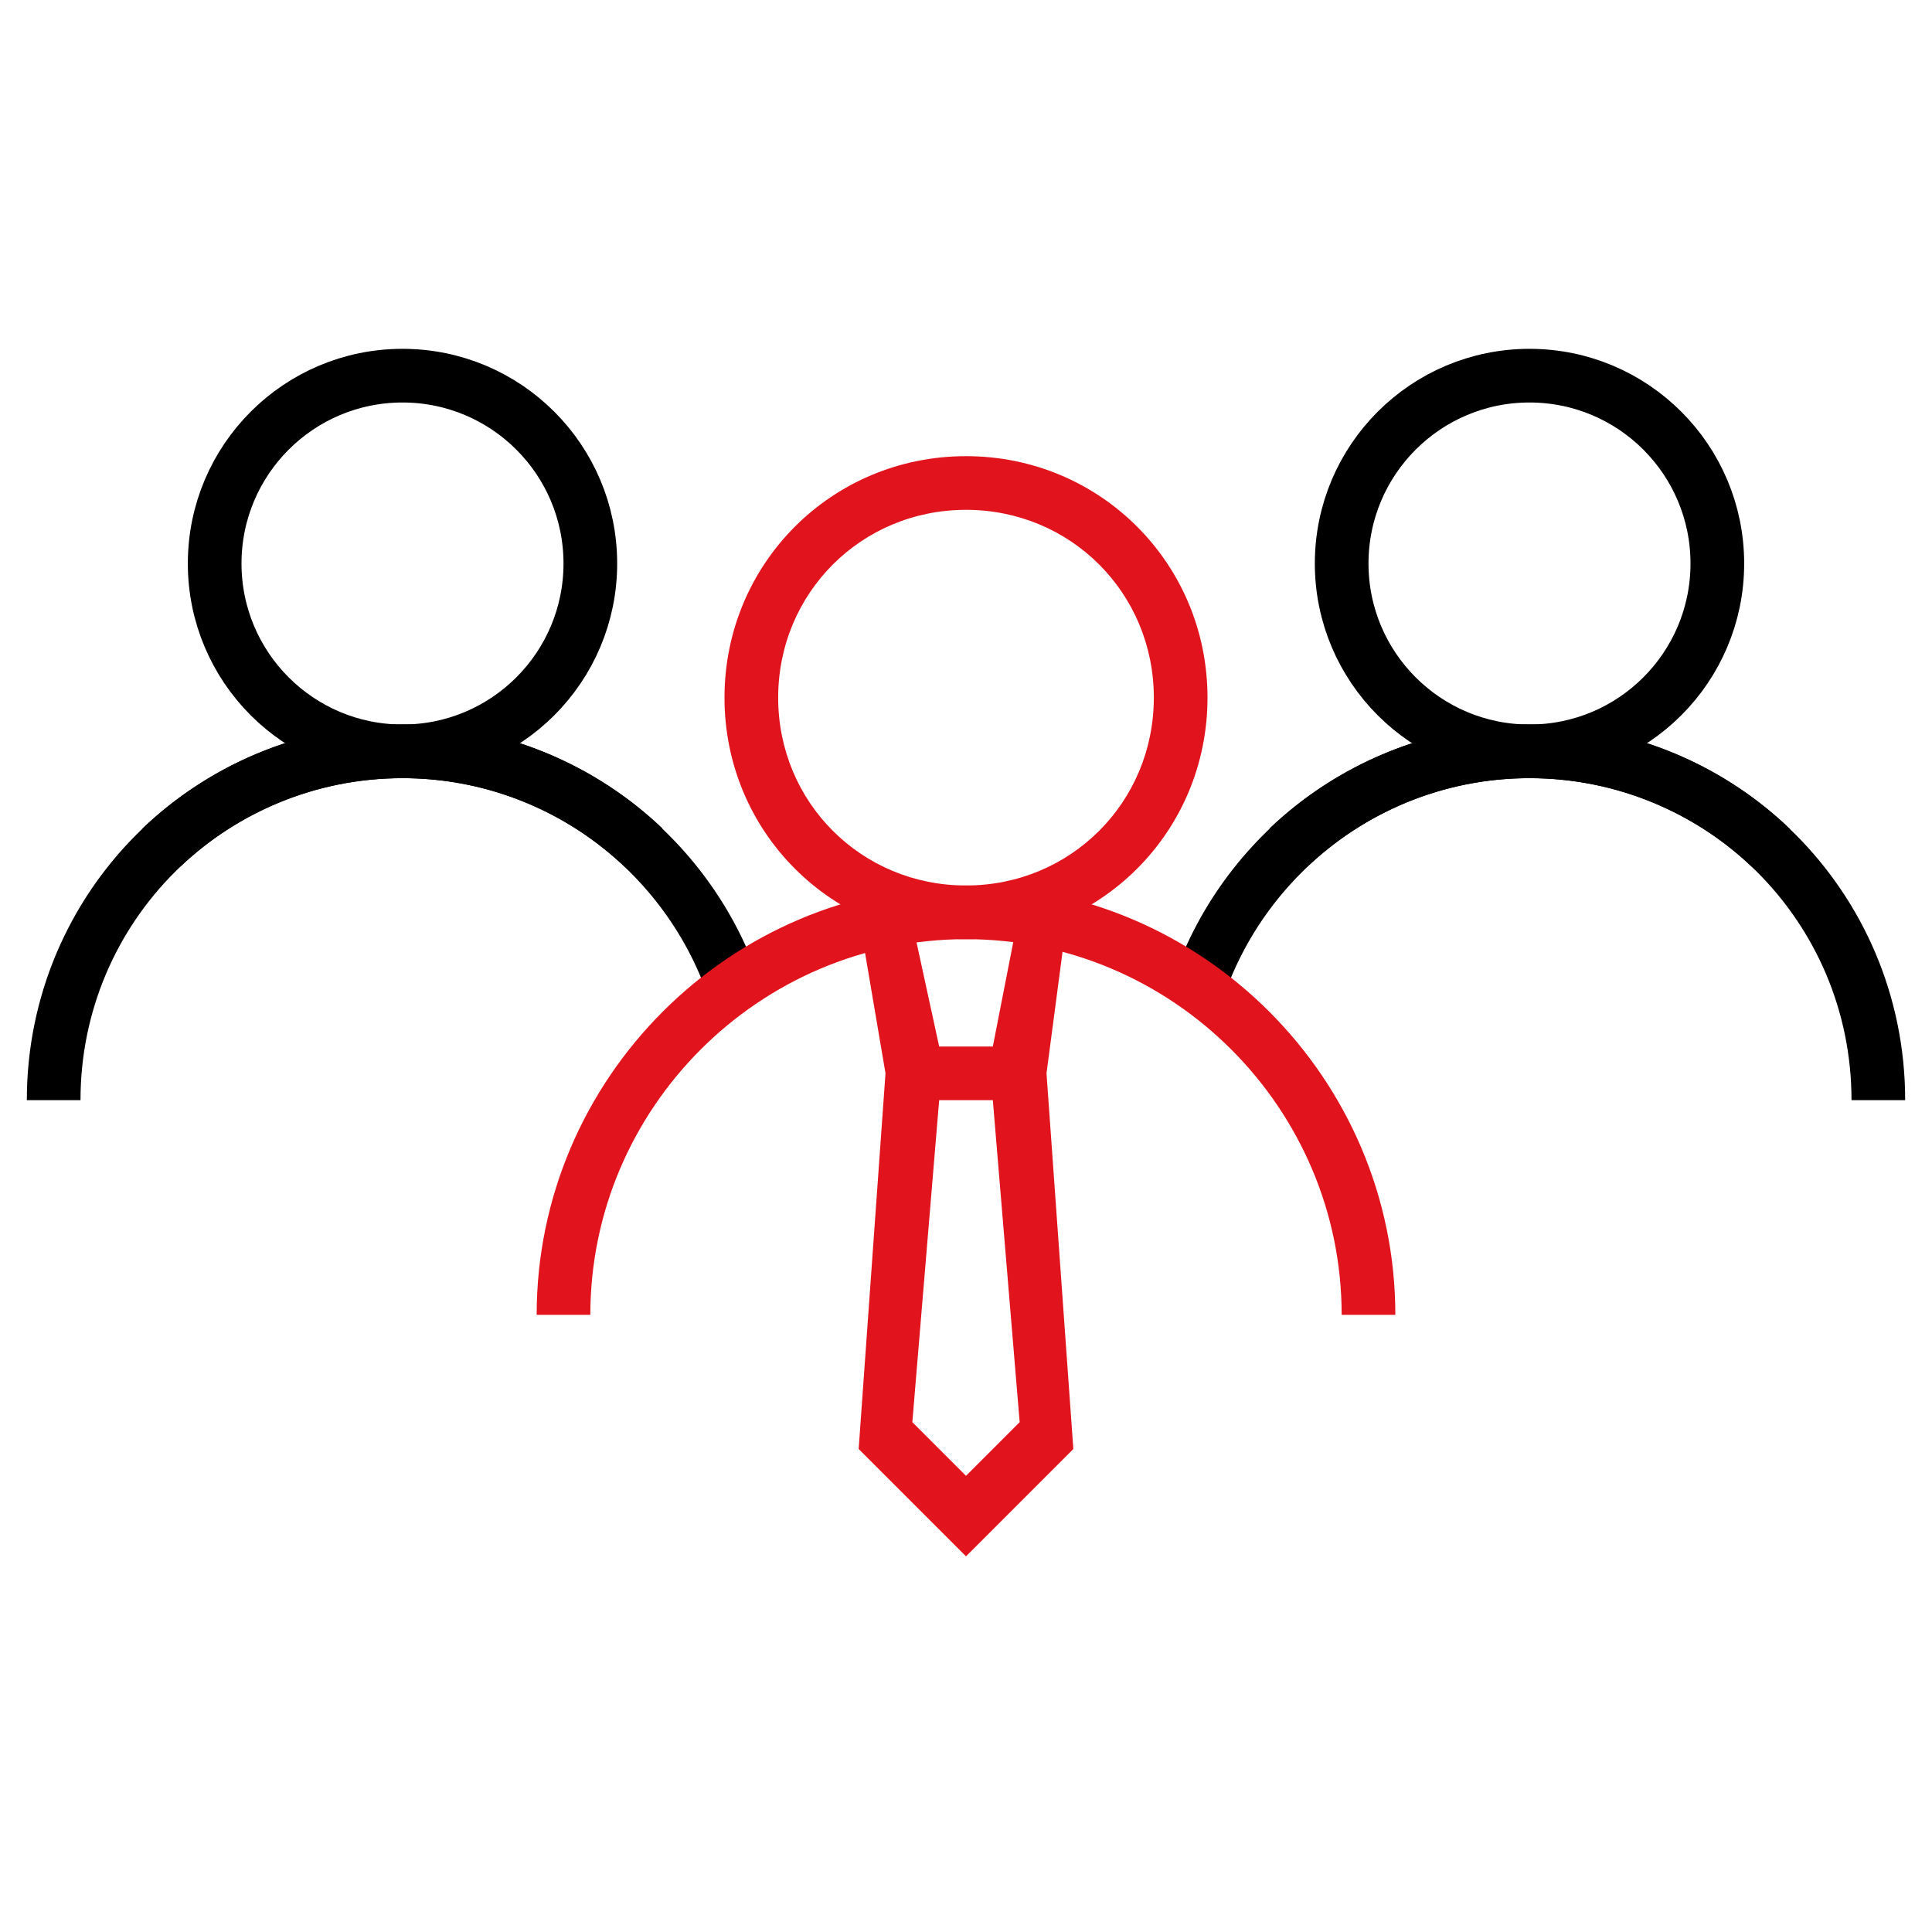
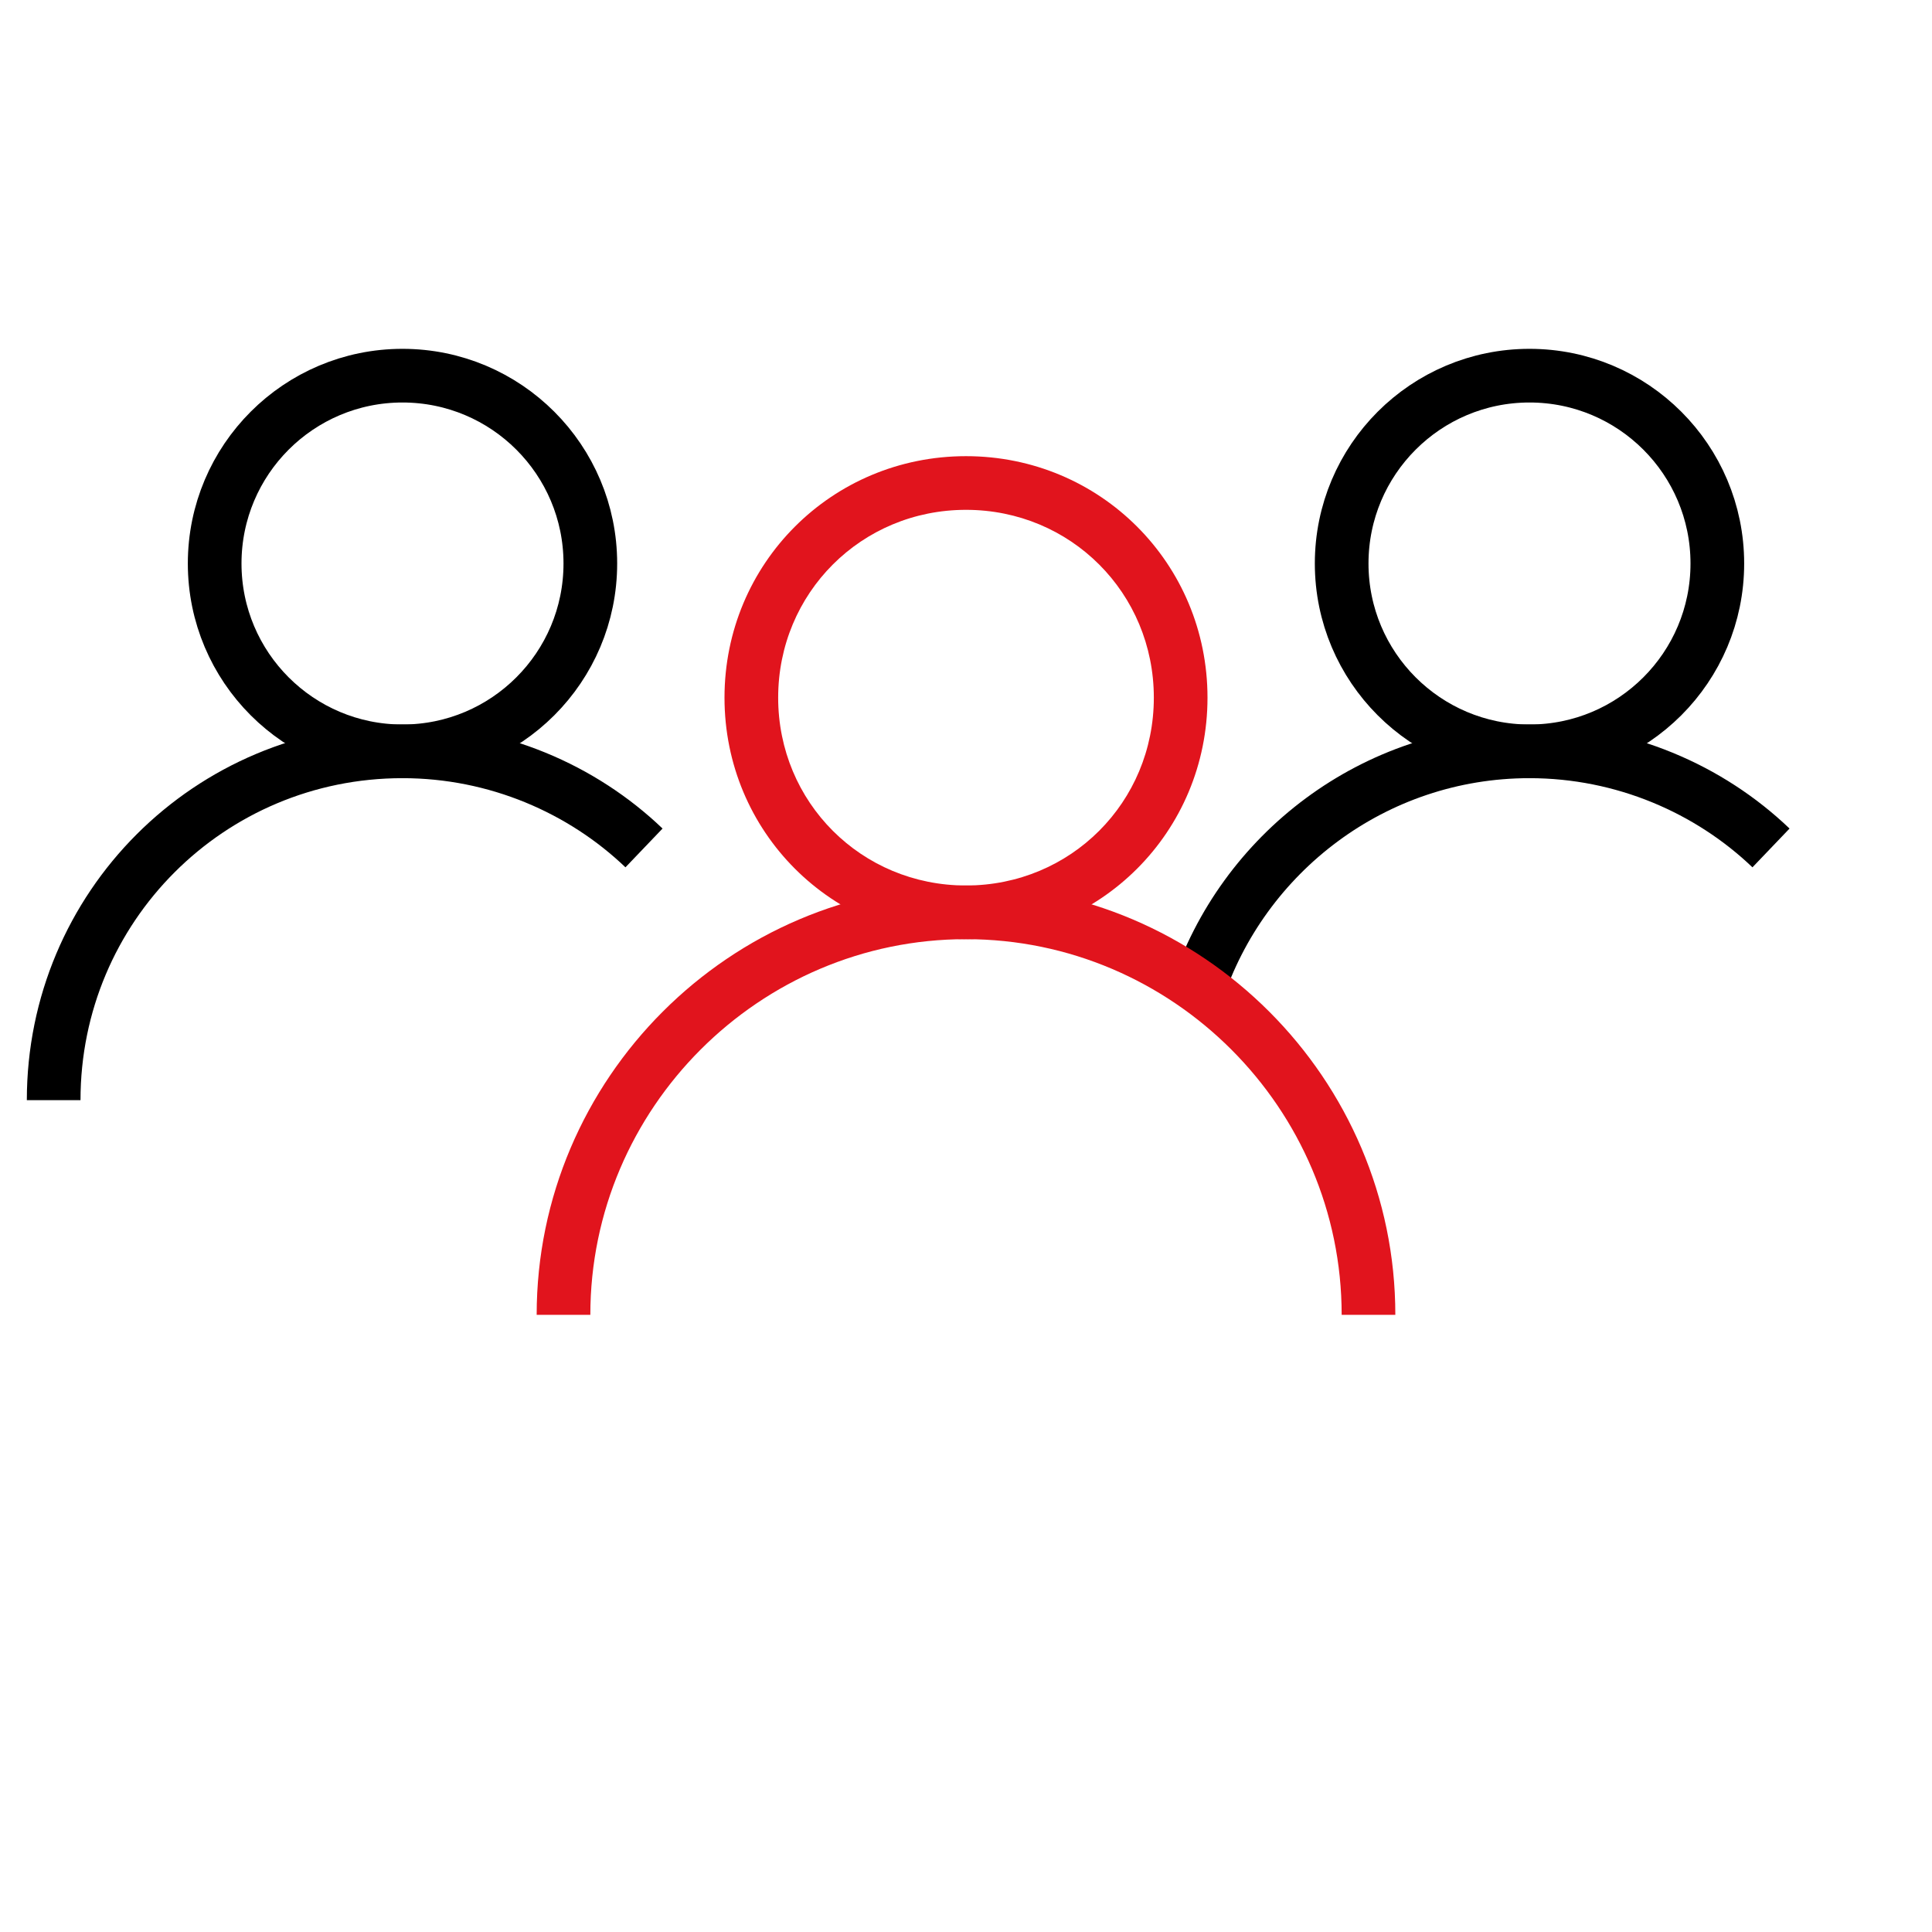
<svg xmlns="http://www.w3.org/2000/svg" viewBox="0 0 72 72">
  <g fill="none" stroke="#000" stroke-width="2">
    <circle cx="57" cy="21" r="7" />
    <g stroke-miterlimit="10">
-       <path d="M48,31.6c2.3-2.2,5.5-3.6,9-3.6c7.2,0,13,5.8,13,13" />
      <path d="M44.6,37c1.7-5.2,6.6-9,12.4-9c3.5,0,6.7,1.4,9,3.6" />
    </g>
    <circle cx="15" cy="21" r="7" />
    <g stroke-miterlimit="10">
      <path d="M2,41c0-7.2,5.8-13,13-13c3.5,0,6.7,1.4,9,3.6" />
-       <path d="M6,31.6c2.3-2.2,5.5-3.6,9-3.6c5.8,0,10.7,3.8,12.4,9" />
    </g>
  </g>
  <g fill="#e1141d">
    <path d="M36,35c-5,0-9-4-9-9s4-9,9-9s9,4,9,9S41,35,36,35z M36,19c-3.9,0-7,3.1-7,7s3.1,7,7,7s7-3.1,7-7S39.9,19,36,19z  " />
    <path d="M52 49h-2c0-7.7-6.3-14-14-14s-14 6.3-14 14h-2c0-8.8 7.2-16 16-16s16 7.2 16 16z" />
-     <path d="M36 58l-4-4 1-14-.9-5.3 1.9-.3 1 4.6h2l.9-4.6 1.8.3L39 40l1 14-4 4zm-2-5l2 2 2-2-1-12h-2l-1 12z" />
  </g>
</svg>